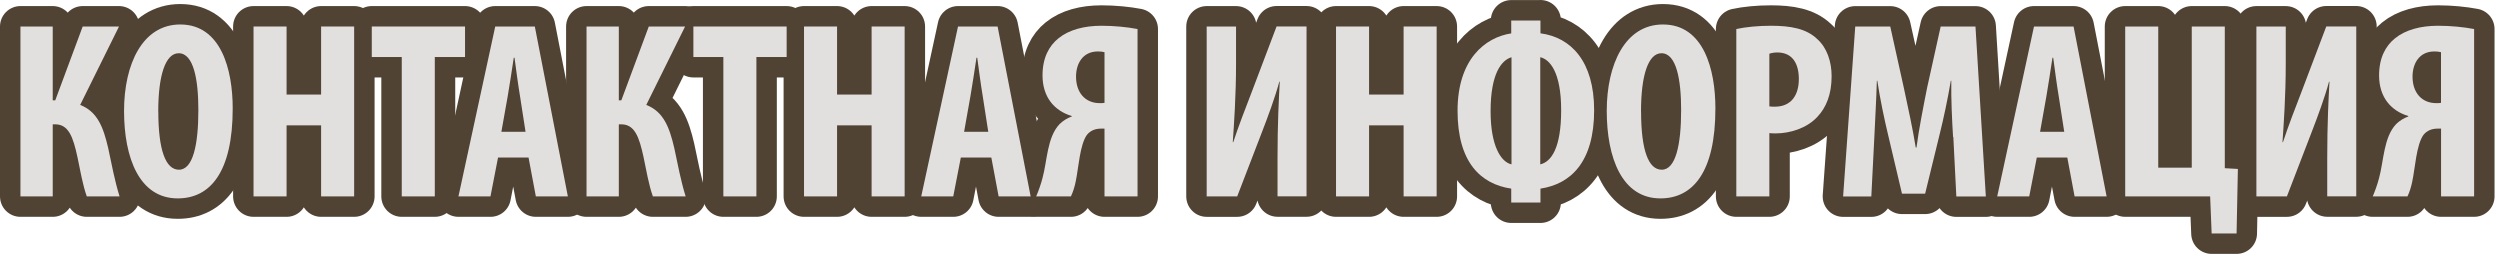
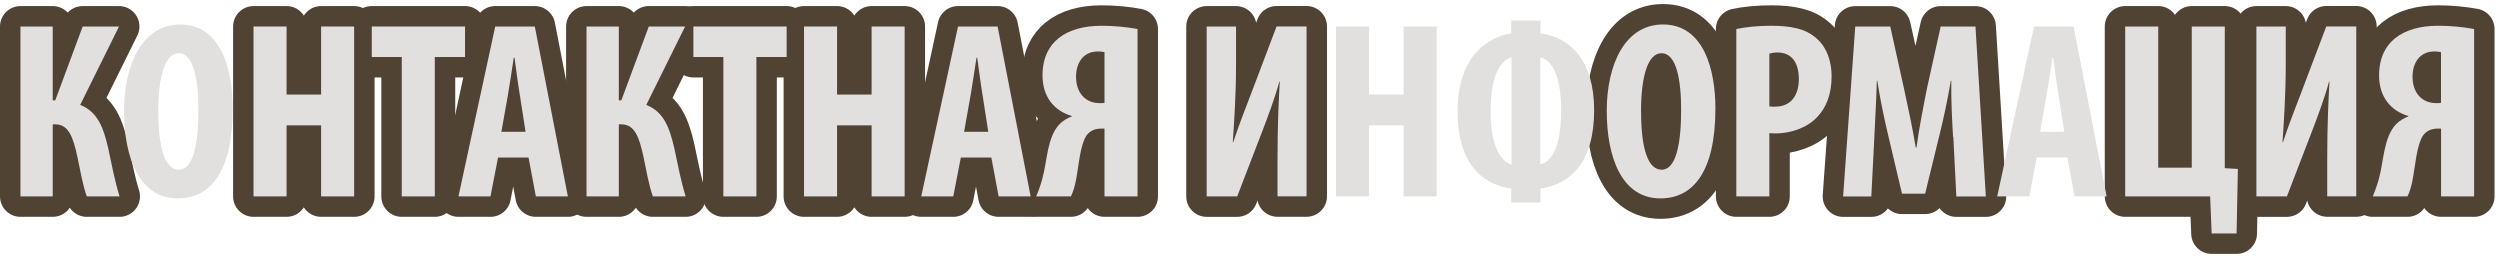
<svg xmlns="http://www.w3.org/2000/svg" width="367" height="38" viewBox="0 0 367 38" fill="none">
  <g clip-path="url(#clip0_1758_1614)">
    <path d="M7.74 3.891V14.731H8.11L12.14 3.891H17.47L11.77 15.401C14.32 16.401 15.17 18.691 15.88 21.731C16.4 24.171 16.84 26.541 17.55 28.831H12.74C12.11 27.051 11.78 24.981 11.37 23.061C10.74 20.141 10.08 18.251 8.11 18.251H7.74V28.831H3V3.891H7.74Z" fill="#E2E0DF" stroke="#504334" stroke-width="6" stroke-linecap="round" stroke-linejoin="round" />
-     <path d="M34.161 15.914C34.161 25.314 30.831 29.124 26.091 29.124C20.431 29.124 18.211 23.134 18.211 16.284C18.211 9.434 20.911 3.594 26.461 3.594C32.451 3.594 34.161 10.214 34.161 15.914ZM23.241 16.364C23.241 22.024 24.311 24.914 26.271 24.914C28.341 24.914 29.121 21.214 29.121 16.144C29.121 11.774 28.451 7.814 26.231 7.814C24.311 7.814 23.231 10.994 23.231 16.364H23.241Z" fill="#E2E0DF" stroke="#504334" stroke-width="6" stroke-linecap="round" stroke-linejoin="round" />
    <path d="M42.069 3.891V13.881H47.139V3.891H51.989V28.831H47.139V18.401H42.069V28.831H37.219V3.891H42.069Z" fill="#E2E0DF" stroke="#504334" stroke-width="6" stroke-linecap="round" stroke-linejoin="round" />
    <path d="M58.978 8.371H54.578V3.891H68.268V8.371H63.828V28.831H58.978V8.371Z" fill="#E2E0DF" stroke="#504334" stroke-width="6" stroke-linecap="round" stroke-linejoin="round" />
    <path d="M73.111 23.131L72.001 28.831H67.301L72.701 3.891H78.511L83.361 28.831H78.661L77.591 23.131H73.111ZM77.151 19.351L76.341 14.131C76.081 12.611 75.751 10.101 75.531 8.471H75.421C75.161 10.141 74.791 12.691 74.531 14.131L73.601 19.351H77.151Z" fill="#E2E0DF" stroke="#504334" stroke-width="6" stroke-linecap="round" stroke-linejoin="round" />
    <path d="M90.842 3.891V14.731H91.212L95.242 3.891H100.572L94.872 15.401C97.422 16.401 98.272 18.691 98.982 21.731C99.502 24.171 99.942 26.541 100.652 28.831H95.842C95.212 27.051 94.882 24.981 94.472 23.061C93.842 20.141 93.182 18.251 91.212 18.251H90.842V28.831H86.102V3.891H90.842Z" fill="#E2E0DF" stroke="#504334" stroke-width="6" stroke-linecap="round" stroke-linejoin="round" />
    <path d="M106.189 8.371H101.789V3.891H115.479V8.371H111.039V28.831H106.189V8.371Z" fill="#E2E0DF" stroke="#504334" stroke-width="6" stroke-linecap="round" stroke-linejoin="round" />
    <path d="M122.881 3.891V13.881H127.951V3.891H132.801V28.831H127.951V18.401H122.881V28.831H118.031V3.891H122.881Z" fill="#E2E0DF" stroke="#504334" stroke-width="6" stroke-linecap="round" stroke-linejoin="round" />
    <path d="M141.048 23.131L139.938 28.831H135.238L140.638 3.891H146.448L151.298 28.831H146.598L145.528 23.131H141.048ZM145.078 19.351L144.268 14.131C144.008 12.611 143.678 10.101 143.458 8.471H143.348C143.088 10.141 142.718 12.691 142.458 14.131L141.528 19.351H145.078Z" fill="#E2E0DF" stroke="#504334" stroke-width="6" stroke-linecap="round" stroke-linejoin="round" />
    <path d="M152.112 28.831C152.442 28.051 152.782 27.131 153.032 26.171C153.732 23.651 153.702 20.141 155.552 18.211C156.032 17.731 156.702 17.321 157.332 17.101V17.031C154.742 16.251 153.042 14.221 153.042 11.071C153.042 8.481 154.002 6.741 155.372 5.631C156.922 4.371 159.142 3.781 161.702 3.781C163.552 3.781 165.472 3.971 166.992 4.261V28.831H162.142V18.881H161.622C160.772 18.881 160.072 19.181 159.582 19.771C158.512 21.181 158.322 24.771 157.912 26.651C157.762 27.391 157.542 28.131 157.212 28.831H152.102H152.112ZM162.142 7.661C161.882 7.591 161.552 7.551 161.182 7.551C158.922 7.551 157.962 9.361 157.962 11.251C157.962 13.621 159.332 15.141 161.442 15.141C161.772 15.141 161.882 15.141 162.142 15.101V7.661Z" fill="#E2E0DF" stroke="#504334" stroke-width="6" stroke-linecap="round" stroke-linejoin="round" />
    <path d="M181.451 3.893V9.403C181.451 13.993 181.151 18.283 180.971 20.873H181.041C181.741 18.723 183.001 15.433 183.741 13.543L187.401 3.883H191.801V28.823H187.541V23.203C187.541 18.203 187.731 14.503 187.871 11.993H187.801C187.211 14.213 186.101 17.213 185.281 19.323L181.621 28.833H177.141V3.893H181.431H181.451Z" fill="#E2E0DF" stroke="#504334" stroke-width="6" stroke-linecap="round" stroke-linejoin="round" />
-     <path d="M200.979 3.891V13.881H206.049V3.891H210.899V28.831H206.049V18.401H200.979V28.831H196.129V3.891H200.979Z" fill="#E2E0DF" stroke="#504334" stroke-width="6" stroke-linecap="round" stroke-linejoin="round" />
-     <path d="M226.139 3V4.89C230.619 5.48 234.019 9 234.019 16.18C234.019 23.8 230.579 27.02 226.139 27.69V29.73H221.849V27.69C217.339 27.02 213.969 23.8 213.969 16.26C213.969 8.72 217.999 5.49 221.849 4.9V3.01H226.139V3ZM221.889 8.4C220.409 8.84 218.819 10.81 218.819 16.32C218.819 21.5 220.369 23.79 221.889 24.13V8.4ZM226.109 24.13C227.699 23.76 229.179 21.8 229.179 16.17C229.179 10.54 227.479 8.7 226.109 8.4V24.13Z" fill="#E2E0DF" stroke="#504334" stroke-width="6" stroke-linecap="round" stroke-linejoin="round" />
    <path d="M251.821 15.914C251.821 25.314 248.491 29.124 243.751 29.124C238.091 29.124 235.871 23.134 235.871 16.284C235.871 9.434 238.571 3.594 244.121 3.594C250.111 3.594 251.821 10.214 251.821 15.914ZM240.911 16.364C240.911 22.024 241.981 24.914 243.941 24.914C246.011 24.914 246.791 21.214 246.791 16.144C246.791 11.774 246.121 7.814 243.901 7.814C241.981 7.814 240.901 10.994 240.901 16.364H240.911Z" fill="#E2E0DF" stroke="#504334" stroke-width="6" stroke-linecap="round" stroke-linejoin="round" />
    <path d="M254.891 4.261C256.261 3.961 258.111 3.781 259.961 3.781C262.851 3.781 265.141 4.191 266.731 5.701C268.211 6.991 268.881 9.071 268.881 11.181C268.881 13.881 268.071 15.811 266.771 17.171C265.221 18.841 262.741 19.581 260.701 19.581C260.371 19.581 260.071 19.581 259.741 19.541V28.831H254.891V4.261ZM259.741 15.621C260.001 15.661 260.261 15.661 260.551 15.661C262.991 15.661 264.071 13.921 264.071 11.591C264.071 9.411 263.181 7.701 260.921 7.701C260.481 7.701 260.031 7.771 259.741 7.891V15.621Z" fill="#E2E0DF" stroke="#504334" stroke-width="6" stroke-linecap="round" stroke-linejoin="round" />
    <path d="M286.71 20.098C286.56 17.728 286.41 14.508 286.45 11.848H286.38C285.94 14.508 285.27 17.588 284.79 19.508L282.61 28.428H279.21L277.14 19.658C276.66 17.658 275.99 14.548 275.59 11.848H275.52C275.45 14.548 275.26 17.698 275.15 20.178L274.71 28.838H270.57L272.35 3.898H277.49L279.49 12.928C280.16 16.078 280.78 18.848 281.23 21.658H281.34C281.71 18.888 282.27 16.068 282.89 12.928L284.89 3.898H290L291.52 28.838H287.19L286.75 20.108L286.71 20.098Z" fill="#E2E0DF" stroke="#504334" stroke-width="6" stroke-linecap="round" stroke-linejoin="round" />
-     <path d="M299.001 23.131L297.891 28.831H293.191L298.591 3.891H304.401L309.251 28.831H304.551L303.481 23.131H299.001ZM303.031 19.351L302.221 14.131C301.961 12.611 301.631 10.101 301.411 8.471H301.301C301.041 10.141 300.671 12.691 300.411 14.131L299.481 19.351H303.031Z" fill="#E2E0DF" stroke="#504334" stroke-width="6" stroke-linecap="round" stroke-linejoin="round" />
    <path d="M316.83 3.891V24.611H321.75V3.891H326.6V24.691L328.52 24.801L328.33 34.271H324.67L324.45 28.831H311.98V3.891H316.83Z" fill="#E2E0DF" stroke="#504334" stroke-width="6" stroke-linecap="round" stroke-linejoin="round" />
    <path d="M335.548 3.893V9.403C335.548 13.993 335.248 18.283 335.068 20.873H335.138C335.838 18.723 337.098 15.433 337.838 13.543L341.498 3.883H345.898V28.823H341.638V23.203C341.638 18.203 341.828 14.503 341.968 11.993H341.898C341.308 14.213 340.198 17.213 339.378 19.323L335.718 28.833H331.238V3.893H335.528H335.548Z" fill="#E2E0DF" stroke="#504334" stroke-width="6" stroke-linecap="round" stroke-linejoin="round" />
    <path d="M348.319 28.831C348.649 28.051 348.989 27.131 349.239 26.171C349.939 23.651 349.909 20.141 351.759 18.211C352.239 17.731 352.909 17.321 353.539 17.101V17.031C350.949 16.251 349.249 14.221 349.249 11.071C349.249 8.481 350.209 6.741 351.579 5.631C353.129 4.371 355.349 3.781 357.909 3.781C359.759 3.781 361.679 3.971 363.199 4.261V28.831H358.349V18.881H357.829C356.979 18.881 356.279 19.181 355.789 19.771C354.719 21.181 354.529 24.771 354.119 26.651C353.969 27.391 353.749 28.131 353.419 28.831H348.309H348.319ZM358.339 7.661C358.079 7.591 357.749 7.551 357.379 7.551C355.119 7.551 354.159 9.361 354.159 11.251C354.159 13.621 355.529 15.141 357.639 15.141C357.969 15.141 358.079 15.141 358.339 15.101V7.661Z" fill="#E2E0DF" stroke="#504334" stroke-width="6" stroke-linecap="round" stroke-linejoin="round" />
    <path d="M7.74 3.891V14.731H8.11L12.14 3.891H17.47L11.77 15.401C14.32 16.401 15.17 18.691 15.88 21.731C16.4 24.171 16.84 26.541 17.55 28.831H12.74C12.11 27.051 11.78 24.981 11.37 23.061C10.74 20.141 10.08 18.251 8.11 18.251H7.74V28.831H3V3.891H7.74Z" fill="#E2E0DF" />
    <path d="M34.161 15.914C34.161 25.314 30.831 29.124 26.091 29.124C20.431 29.124 18.211 23.134 18.211 16.284C18.211 9.434 20.911 3.594 26.461 3.594C32.451 3.594 34.161 10.214 34.161 15.914ZM23.241 16.364C23.241 22.024 24.311 24.914 26.271 24.914C28.341 24.914 29.121 21.214 29.121 16.144C29.121 11.774 28.451 7.814 26.231 7.814C24.311 7.814 23.231 10.994 23.231 16.364H23.241Z" fill="#E2E0DF" />
    <path d="M42.069 3.891V13.881H47.139V3.891H51.989V28.831H47.139V18.401H42.069V28.831H37.219V3.891H42.069Z" fill="#E2E0DF" />
    <path d="M58.978 8.371H54.578V3.891H68.268V8.371H63.828V28.831H58.978V8.371Z" fill="#E2E0DF" />
    <path d="M73.111 23.131L72.001 28.831H67.301L72.701 3.891H78.511L83.361 28.831H78.661L77.591 23.131H73.111ZM77.151 19.351L76.341 14.131C76.081 12.611 75.751 10.101 75.531 8.471H75.421C75.161 10.141 74.791 12.691 74.531 14.131L73.601 19.351H77.151Z" fill="#E2E0DF" />
    <path d="M90.842 3.891V14.731H91.212L95.242 3.891H100.572L94.872 15.401C97.422 16.401 98.272 18.691 98.982 21.731C99.502 24.171 99.942 26.541 100.652 28.831H95.842C95.212 27.051 94.882 24.981 94.472 23.061C93.842 20.141 93.182 18.251 91.212 18.251H90.842V28.831H86.102V3.891H90.842Z" fill="#E2E0DF" />
    <path d="M106.189 8.371H101.789V3.891H115.479V8.371H111.039V28.831H106.189V8.371Z" fill="#E2E0DF" />
    <path d="M122.881 3.891V13.881H127.951V3.891H132.801V28.831H127.951V18.401H122.881V28.831H118.031V3.891H122.881Z" fill="#E2E0DF" />
    <path d="M141.048 23.131L139.938 28.831H135.238L140.638 3.891H146.448L151.298 28.831H146.598L145.528 23.131H141.048ZM145.078 19.351L144.268 14.131C144.008 12.611 143.678 10.101 143.458 8.471H143.348C143.088 10.141 142.718 12.691 142.458 14.131L141.528 19.351H145.078Z" fill="#E2E0DF" />
    <path d="M152.112 28.831C152.442 28.051 152.782 27.131 153.032 26.171C153.732 23.651 153.702 20.141 155.552 18.211C156.032 17.731 156.702 17.321 157.332 17.101V17.031C154.742 16.251 153.042 14.221 153.042 11.071C153.042 8.481 154.002 6.741 155.372 5.631C156.922 4.371 159.142 3.781 161.702 3.781C163.552 3.781 165.472 3.971 166.992 4.261V28.831H162.142V18.881H161.622C160.772 18.881 160.072 19.181 159.582 19.771C158.512 21.181 158.322 24.771 157.912 26.651C157.762 27.391 157.542 28.131 157.212 28.831H152.102H152.112ZM162.142 7.661C161.882 7.591 161.552 7.551 161.182 7.551C158.922 7.551 157.962 9.361 157.962 11.251C157.962 13.621 159.332 15.141 161.442 15.141C161.772 15.141 161.882 15.141 162.142 15.101V7.661Z" fill="#E2E0DF" />
    <path d="M181.451 3.893V9.403C181.451 13.993 181.151 18.283 180.971 20.873H181.041C181.741 18.723 183.001 15.433 183.741 13.543L187.401 3.883H191.801V28.823H187.541V23.203C187.541 18.203 187.731 14.503 187.871 11.993H187.801C187.211 14.213 186.101 17.213 185.281 19.323L181.621 28.833H177.141V3.893H181.431H181.451Z" fill="#E2E0DF" />
    <path d="M200.979 3.891V13.881H206.049V3.891H210.899V28.831H206.049V18.401H200.979V28.831H196.129V3.891H200.979Z" fill="#E2E0DF" />
    <path d="M226.139 3V4.89C230.619 5.48 234.019 9 234.019 16.18C234.019 23.8 230.579 27.02 226.139 27.69V29.73H221.849V27.69C217.339 27.02 213.969 23.8 213.969 16.26C213.969 8.72 217.999 5.49 221.849 4.9V3.01H226.139V3ZM221.889 8.4C220.409 8.84 218.819 10.81 218.819 16.32C218.819 21.5 220.369 23.79 221.889 24.13V8.4ZM226.109 24.13C227.699 23.76 229.179 21.8 229.179 16.17C229.179 10.54 227.479 8.7 226.109 8.4V24.13Z" fill="#E2E0DF" />
    <path d="M251.821 15.914C251.821 25.314 248.491 29.124 243.751 29.124C238.091 29.124 235.871 23.134 235.871 16.284C235.871 9.434 238.571 3.594 244.121 3.594C250.111 3.594 251.821 10.214 251.821 15.914ZM240.911 16.364C240.911 22.024 241.981 24.914 243.941 24.914C246.011 24.914 246.791 21.214 246.791 16.144C246.791 11.774 246.121 7.814 243.901 7.814C241.981 7.814 240.901 10.994 240.901 16.364H240.911Z" fill="#E2E0DF" />
    <path d="M254.891 4.261C256.261 3.961 258.111 3.781 259.961 3.781C262.851 3.781 265.141 4.191 266.731 5.701C268.211 6.991 268.881 9.071 268.881 11.181C268.881 13.881 268.071 15.811 266.771 17.171C265.221 18.841 262.741 19.581 260.701 19.581C260.371 19.581 260.071 19.581 259.741 19.541V28.831H254.891V4.261ZM259.741 15.621C260.001 15.661 260.261 15.661 260.551 15.661C262.991 15.661 264.071 13.921 264.071 11.591C264.071 9.411 263.181 7.701 260.921 7.701C260.481 7.701 260.031 7.771 259.741 7.891V15.621Z" fill="#E2E0DF" />
    <path d="M286.71 20.098C286.56 17.728 286.41 14.508 286.45 11.848H286.38C285.94 14.508 285.27 17.588 284.79 19.508L282.61 28.428H279.21L277.14 19.658C276.66 17.658 275.99 14.548 275.59 11.848H275.52C275.45 14.548 275.26 17.698 275.15 20.178L274.71 28.838H270.57L272.35 3.898H277.49L279.49 12.928C280.16 16.078 280.78 18.848 281.23 21.658H281.34C281.71 18.888 282.27 16.068 282.89 12.928L284.89 3.898H290L291.52 28.838H287.19L286.75 20.108L286.71 20.098Z" fill="#E2E0DF" />
    <path d="M299.001 23.131L297.891 28.831H293.191L298.591 3.891H304.401L309.251 28.831H304.551L303.481 23.131H299.001ZM303.031 19.351L302.221 14.131C301.961 12.611 301.631 10.101 301.411 8.471H301.301C301.041 10.141 300.671 12.691 300.411 14.131L299.481 19.351H303.031Z" fill="#E2E0DF" />
    <path d="M316.83 3.891V24.611H321.75V3.891H326.6V24.691L328.52 24.801L328.33 34.271H324.67L324.45 28.831H311.98V3.891H316.83Z" fill="#E2E0DF" />
    <path d="M335.548 3.893V9.403C335.548 13.993 335.248 18.283 335.068 20.873H335.138C335.838 18.723 337.098 15.433 337.838 13.543L341.498 3.883H345.898V28.823H341.638V23.203C341.638 18.203 341.828 14.503 341.968 11.993H341.898C341.308 14.213 340.198 17.213 339.378 19.323L335.718 28.833H331.238V3.893H335.528H335.548Z" fill="#E2E0DF" />
    <path d="M348.319 28.831C348.649 28.051 348.989 27.131 349.239 26.171C349.939 23.651 349.909 20.141 351.759 18.211C352.239 17.731 352.909 17.321 353.539 17.101V17.031C350.949 16.251 349.249 14.221 349.249 11.071C349.249 8.481 350.209 6.741 351.579 5.631C353.129 4.371 355.349 3.781 357.909 3.781C359.759 3.781 361.679 3.971 363.199 4.261V28.831H358.349V18.881H357.829C356.979 18.881 356.279 19.181 355.789 19.771C354.719 21.181 354.529 24.771 354.119 26.651C353.969 27.391 353.749 28.131 353.419 28.831H348.309H348.319ZM358.339 7.661C358.079 7.591 357.749 7.551 357.379 7.551C355.119 7.551 354.159 9.361 354.159 11.251C354.159 13.621 355.529 15.141 357.639 15.141C357.969 15.141 358.079 15.141 358.339 15.101V7.661Z" fill="#E2E0DF" />
  </g>
  <defs>
    <clipPath id="clip0_1758_1614">
      <rect width="366.19" height="37.27" fill="white" />
    </clipPath>
  </defs>
</svg>